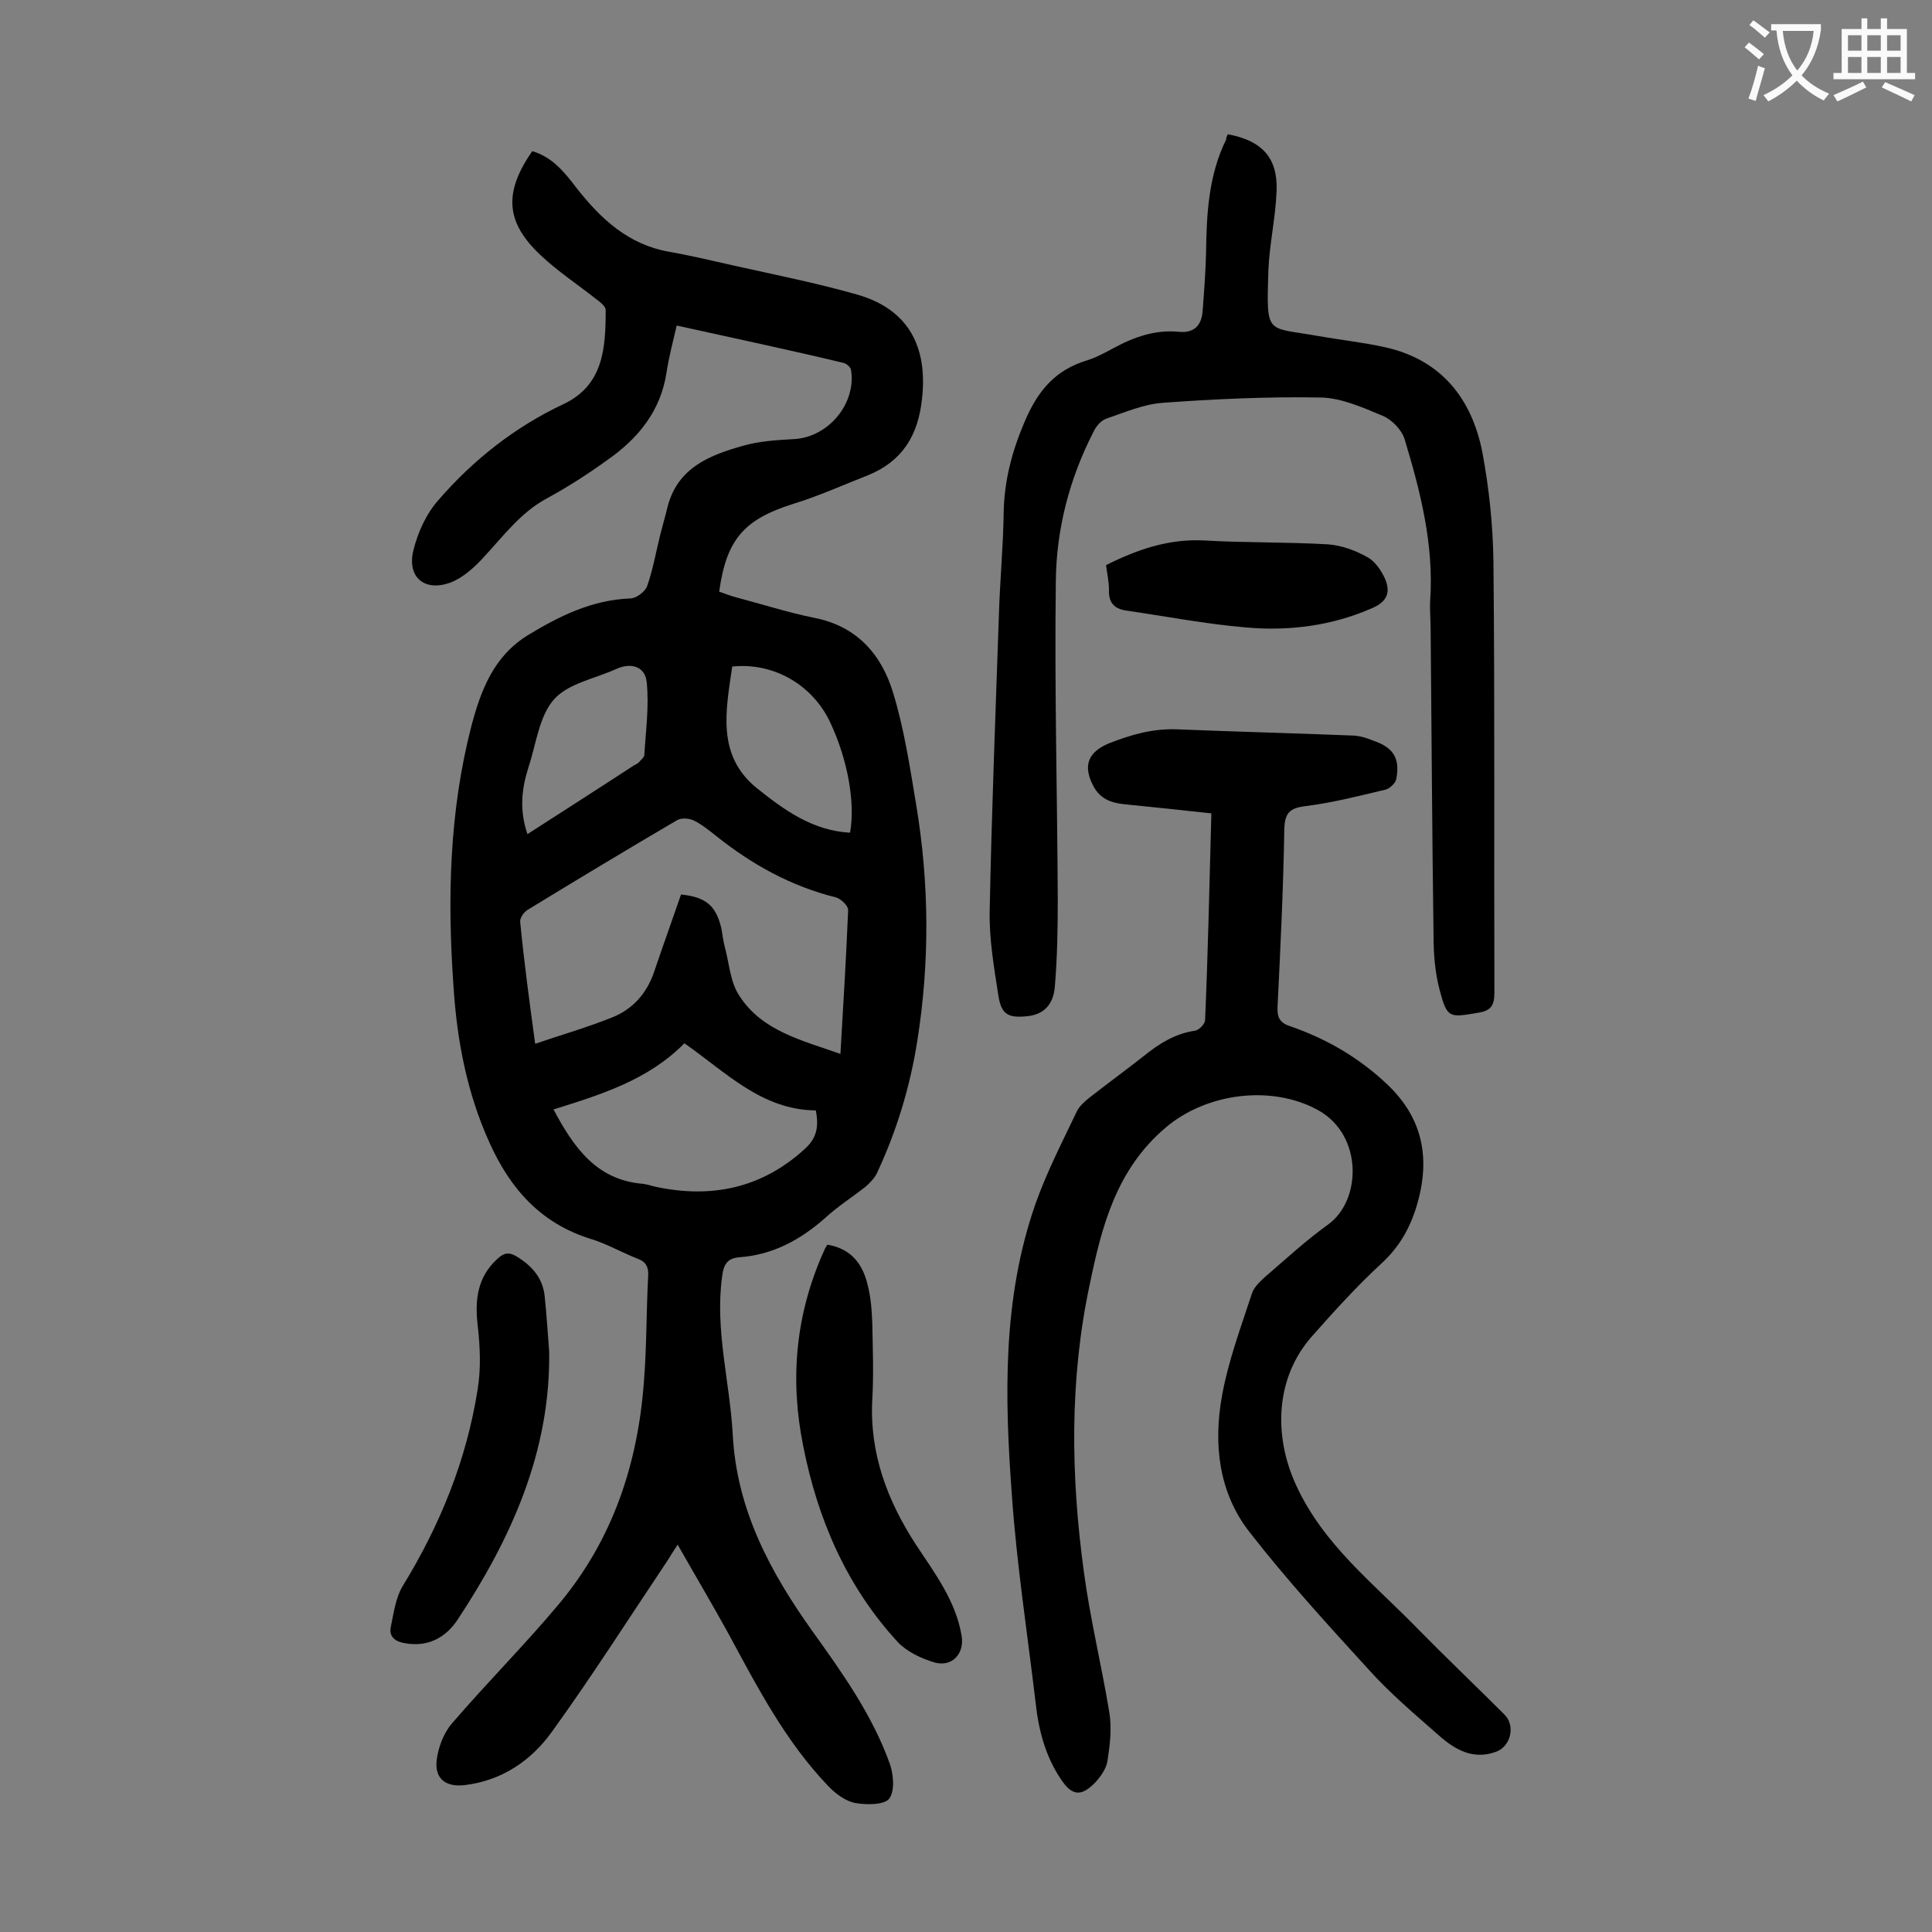
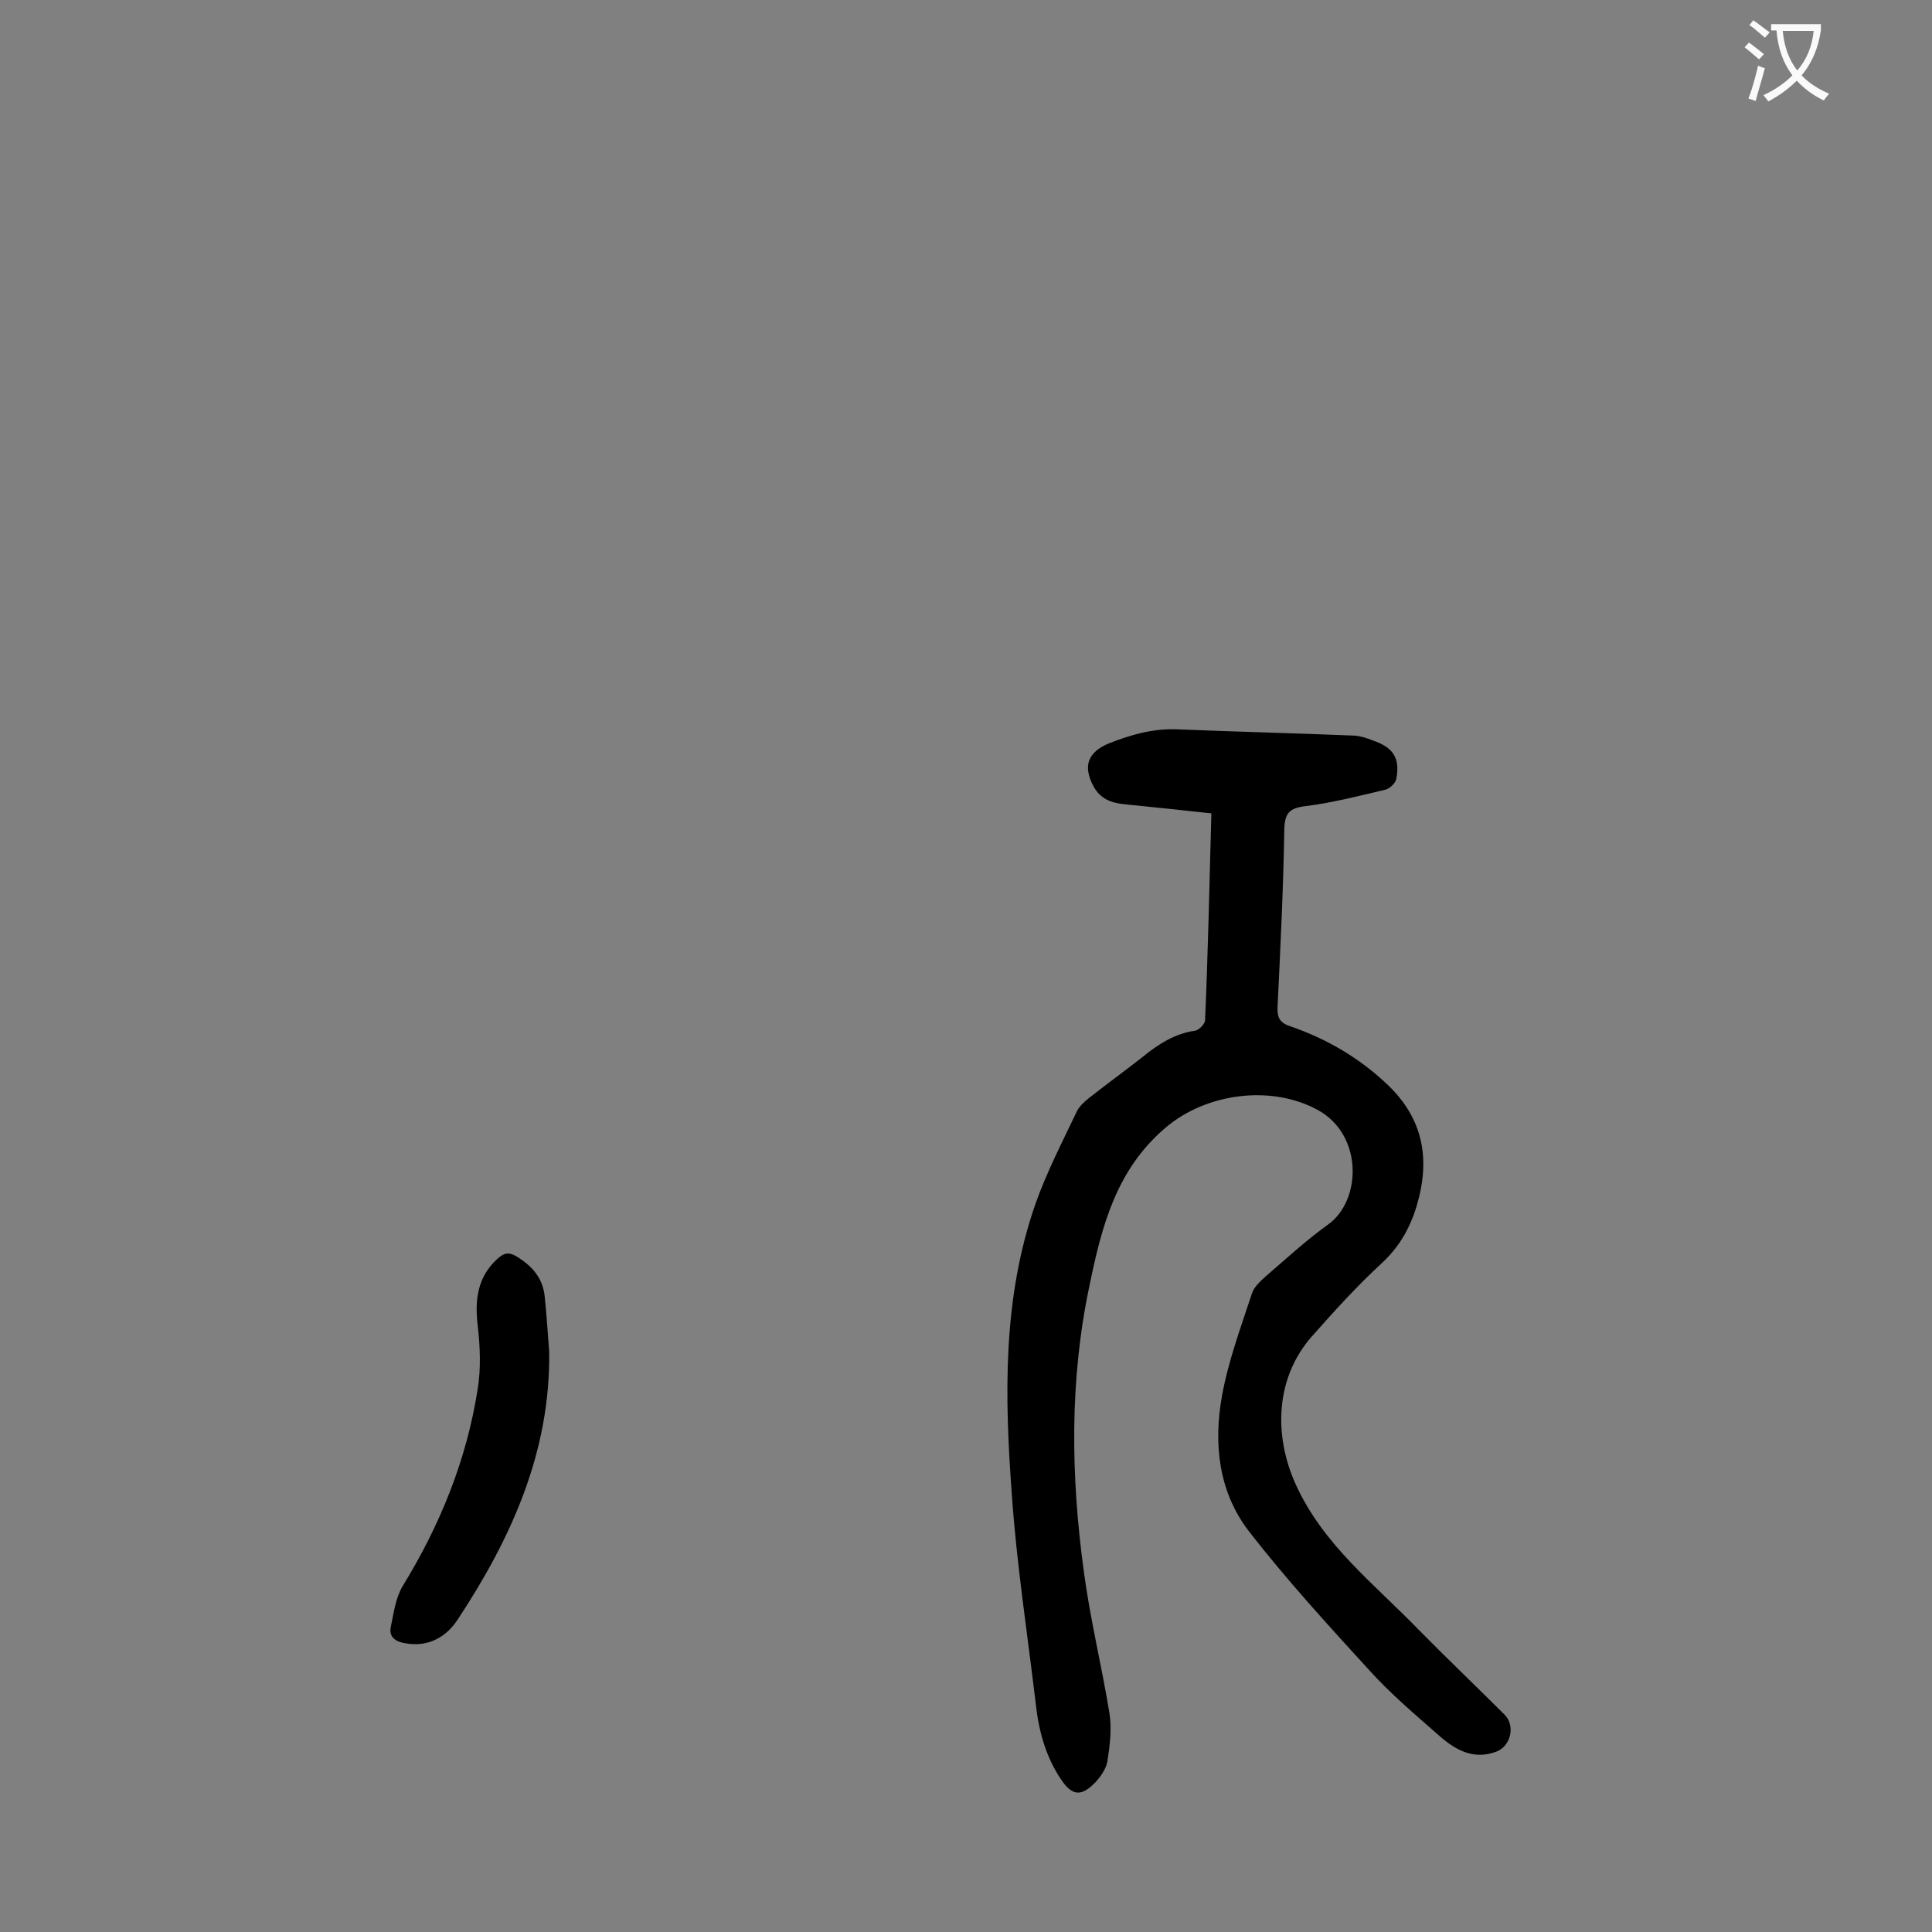
<svg xmlns="http://www.w3.org/2000/svg" enable-background="new 0 0 400 400" viewBox="0 0 400 400">
  <rect x="0" y="0" width="400" height="400" fill="#808080" stroke="none" />
  <g fill="#000001">
-     <path d="m140.1 67.4c-.8 3.4-1.6 6.5-2.1 9.7-1.2 8-5.9 13.7-12.2 18.1-4 2.9-8.2 5.6-12.6 8-5.4 2.9-8.9 7.7-13 12.1-1.9 2.1-4.3 4.3-6.9 5.3-5.4 2-9.1-1.1-7.7-6.7.9-3.7 2.7-7.6 5.2-10.4 7.2-8.3 15.8-15.1 25.8-19.8 8.3-3.9 8.8-11.5 8.8-19.5 0-.8-1.2-1.7-2-2.3-3.8-3-7.9-5.7-11.4-9-7.3-6.8-7.8-13-1.8-21.6 4.2 1.2 6.8 4.5 9.3 7.8 5 6.3 10.6 11.5 18.9 13 4.6.8 9.1 1.9 13.6 2.9 8.5 1.9 17.1 3.6 25.5 6 10.5 3 14.6 10.7 13.4 21.5-.8 7.7-4.1 13-11.2 15.9-5.1 2-10.2 4.3-15.4 5.9-10.2 3.2-13.9 7.3-15.4 18.2 1.2.4 2.4.9 3.6 1.2 5.3 1.4 10.6 3.1 16 4.2 8.9 1.7 14 7.6 16.4 15.5 2.3 7.5 3.5 15.5 4.8 23.3 2.7 16.3 2.8 32.6.2 48.9-1.5 9.5-4.3 18.7-8.4 27.4-.5 1-1.4 1.9-2.3 2.7-2.8 2.2-5.8 4.1-8.4 6.5-5.1 4.5-10.8 7.6-17.7 8.1-2.6.2-3.3 1.6-3.6 4-1.5 11.1 1.6 21.8 2.2 32.6.8 15.8 7.9 28.8 16.7 41.1 6.1 8.5 12.2 17.1 15.8 27.1.8 2.2 1.1 5.7-.1 7.3-1 1.3-4.7 1.3-7 .9-2.1-.4-4.2-2-5.7-3.6-8.8-9.2-14.6-20.4-20.6-31.5-3.3-6-6.8-11.9-10.5-18.4-.9 1.4-1.5 2.3-2.1 3.3-7.9 11.8-15.6 23.9-23.9 35.4-4.3 6-10.4 10.2-18.2 11.1-3.8.4-6.1-1.3-5.7-5.1.3-2.6 1.4-5.6 3.1-7.6 7.3-8.5 15.2-16.4 22.3-24.9 11-13.2 16.2-28.7 17.5-45.7.6-7.4.5-14.8.9-22.2.1-1.8-.5-2.9-2.2-3.5-3.3-1.3-6.4-3.1-9.7-4.1-10.3-3.2-16.6-10.3-20.9-19.8-4.7-10.3-6.8-21.3-7.5-32.4-1.3-18.1-.9-36.2 3.7-54 2-7.5 4.6-14.4 11.7-18.8 6.6-4 13.3-7.3 21.2-7.6 1.2 0 3.1-1.4 3.5-2.6 1.2-3.4 1.8-7 2.7-10.6.5-2 1.1-4 1.6-6.1 2.2-7.9 8.8-10.4 15.5-12.3 3.5-1 7.2-1.2 10.8-1.4 7-.5 12.7-7.4 11.6-14.3-.1-.6-1-1.4-1.7-1.5-11.3-2.7-22.6-5.1-34.4-7.7zm-29.3 148.7c5.6-1.9 10.8-3.4 15.8-5.4 4.4-1.7 7.4-5.1 8.9-9.7 1.8-5.3 3.7-10.6 5.5-15.8 5.1.5 7.2 2.3 8.3 6.8.3 1.4.4 2.8.8 4.2.9 3.4 1.1 7.2 3 10 4.7 7.3 13 9.2 20.9 12 .6-10.2 1.2-20 1.6-29.8 0-.9-1.5-2.3-2.5-2.6-9.3-2.3-17.4-6.8-24.8-12.7-1.5-1.2-3-2.4-4.6-3.2-1-.5-2.6-.6-3.5-.1-10.4 6.1-20.7 12.3-31 18.6-.8.5-1.6 1.7-1.5 2.5.8 8.2 1.9 16.4 3.1 25.2zm3.8 13.6c4.2 7.9 8.9 14.6 18.5 15.4.9.1 1.7.4 2.6.6 11.6 2.5 22.1.3 31-7.9 2.3-2.1 2.9-4.4 2.2-7.9-11.2-.1-18.6-7.9-27.2-13.9-7.5 7.6-17.2 10.6-27.1 13.7zm61.4-57.3c1.1-6.3-.5-15-4-22.6-3.6-7.9-11.7-12.7-20.4-11.8-1.3 9-3.3 18.3 5 25.1 5.6 4.5 11.6 8.9 19.4 9.3zm-66.8.3c7.6-4.9 14.8-9.5 22-14.2.4-.2.8-.4 1.1-.7.4-.5 1.1-1 1.1-1.5.3-5 1-10 .5-15-.3-3.3-3.2-4.2-6.3-2.8-4.4 2-10 3-12.9 6.3-3.1 3.5-3.7 9.3-5.3 14.1-1.4 4.4-1.9 8.8-.2 13.8z" />
    <path d="m250.8 168.4c-6.3-.7-12.2-1.3-18.1-1.9-2.7-.3-4.9-1.1-6.3-3.7-2.3-4.3-1.1-7.1 3.2-8.9 4.6-1.8 9.1-3.1 14.1-2.9 12.2.5 24.5.8 36.7 1.3 1.3.1 2.6.5 3.8 1 4.2 1.4 5.7 3.6 4.9 7.9-.1.9-1.4 2.1-2.3 2.3-5.5 1.3-10.9 2.7-16.5 3.4-3.3.4-4.3 1.4-4.4 4.8-.2 12.3-.8 24.5-1.4 36.8-.1 2.2.5 3.3 2.7 4 7.5 2.6 14.2 6.5 20 12 7.5 7.1 9 15.5 6.1 25.2-1.4 4.6-3.6 8.5-7.3 11.9-5.1 4.7-9.8 9.9-14.4 15.1-7.5 8.5-8 20.4-3.3 30.7 5.7 12.5 16.2 20.5 25.3 29.9 5.9 6 12 11.8 17.9 17.7 2.3 2.3 1.3 6.6-1.8 7.7-4.7 1.7-8.4-.4-11.8-3.4-5-4.4-10.1-8.7-14.5-13.6-8.5-9.3-17-18.6-24.7-28.5-6.4-8.2-7.5-18.2-5.7-28.2 1.3-7.2 3.9-14.2 6.2-21.2.4-1.3 1.7-2.5 2.8-3.5 4.3-3.7 8.4-7.5 13-10.8 6.9-5 7.2-18.4-2-23.6-9.7-5.4-23.2-3.6-31.6 3.5-10.3 8.7-13.3 20.5-15.8 32.6-4.2 19.7-3.9 39.6-1.2 59.4 1.3 9.8 3.7 19.5 5.3 29.3.5 3.2.1 6.6-.4 9.8-.2 1.6-1.4 3.3-2.5 4.5-3 3.1-4.9 2.8-7.2-.7-3.2-4.8-4.6-10.2-5.2-15.9-1.7-14.3-3.9-28.5-4.9-42.8-1.5-20.3-2-40.7 4.9-60.4 2.3-6.5 5.5-12.7 8.5-19 .5-1.1 1.6-2.1 2.6-2.9 3.7-2.9 7.4-5.6 11.1-8.5 3.2-2.6 6.6-4.8 10.8-5.4.8-.1 2.1-1.4 2.1-2.2.6-13.9.9-28 1.3-42.8z" />
-     <path d="m254.2 27.8c7.1 1.3 10.4 4.9 10.1 11.8-.2 5.5-1.5 11-1.7 16.5-.4 13.6-.5 11.5 10.5 13.5 4.6.8 9.2 1.3 13.7 2.3 11.6 2.6 17.9 10.6 20.1 21.7 1.4 7.5 2.2 15.1 2.3 22.7.3 29.7.1 59.5.2 89.2 0 2.8-.8 3.8-3.5 4.2-5.8 1-6.3 1.1-7.8-4.6-1-3.7-1.3-7.6-1.3-11.4-.3-21.1-.4-42.2-.6-63.3 0-2-.2-4-.1-6 .8-11.6-2-22.6-5.3-33.5-.6-1.9-2.6-4-4.5-4.8-4.1-1.7-8.5-3.7-12.8-3.8-10.9-.2-21.9.3-32.8 1.1-4 .3-7.9 2-11.7 3.3-1.1.4-2.1 1.6-2.6 2.7-5 9.7-7.7 20.2-7.8 30.9-.3 22 .3 44 .4 66 0 6-.1 11.9-.6 17.9-.3 4-2.5 5.9-5.8 6.2-3.9.4-5.3-.4-5.9-4.3-.9-5.8-1.9-11.6-1.8-17.4.4-20.3 1.2-40.7 1.9-61 .2-7.2.9-14.4 1-21.5.1-6.6 1.7-12.7 4.3-18.8 2.7-6.4 6.3-10.8 13-12.8 1.9-.6 3.7-1.6 5.4-2.5 4.2-2.3 8.7-3.9 13.6-3.4 3.2.3 4.7-1.4 4.9-4.4.3-4 .6-7.9.7-11.9.1-8.1.5-16.1 4.2-23.6-.1-.3.1-.5.3-1z" />
-     <path d="m171.3 257.7c4.9.8 7.3 4 8.3 8.2.7 2.6.9 5.4 1 8.2.1 5.2.3 10.4 0 15.6-.6 11.2 3.1 21 9.1 30.2 3.9 5.9 8.2 11.6 9.4 18.8.6 3.7-2 6.5-5.6 5.5-2.7-.8-5.7-2.2-7.6-4.2-10.6-11.5-16.6-25.4-19.6-40.6-2.8-13.8-1.6-27.2 4.2-40.2.2-.5.4-.9.8-1.5z" />
    <path d="m113.7 279.8c.3 20.8-7.9 38.8-19 55.6-2.4 3.6-6.1 5.7-10.9 4.8-1.9-.3-3.3-1.3-2.9-3.3.6-2.9 1-6 2.4-8.4 7.8-12.7 13.3-26.2 15.6-40.9.7-4.3.5-8.8 0-13.2-.6-5.2-.1-9.9 4-13.7 1.3-1.2 2.3-1.6 4-.6 3.3 2 5.6 4.6 5.9 8.6.4 3.8.6 7.4.9 11.1z" />
-     <path d="m229 117c6.6-3.3 13.1-5.5 20.4-5.1 8.5.5 17 .3 25.5.8 2.8.2 5.6 1.2 8.1 2.6 1.6.8 2.9 2.7 3.7 4.4 1.2 2.7.7 4.8-2.6 6.2-8.4 3.7-17.3 4.8-26.2 4-8.3-.7-16.5-2.3-24.8-3.5-2.5-.4-3.6-1.7-3.5-4.3 0-1.7-.4-3.4-.6-5.1z" />
  </g>
  <path d="m362.1 8.8c1.1.8 2.1 1.6 3.1 2.4l-1 1.1c-1.3-1.1-2.3-2-3-2.5zm1.9 4.8c.5.2.9.4 1.4.5-.6 2.3-1.3 4.5-1.9 6.8l-1.5-.5c.8-2.1 1.4-4.3 2-6.8zm-1-9.4c1.3.9 2.4 1.8 3.4 2.5l-1 1.1c-1.4-1.2-2.4-2.1-3.2-2.6zm3.7 2.2v-1.4h10.3v1.2c-.5 3.6-1.8 6.8-4 9.4 1.5 1.6 3.4 2.8 5.7 3.8-.3.4-.7.8-1.1 1.4-2.3-1.1-4.1-2.5-5.6-4.1-1.6 1.6-3.6 3.1-5.9 4.3-.3-.5-.7-.9-1-1.3 2.4-1.1 4.4-2.5 6-4.1-1.9-2.5-3-5.6-3.3-9.3h-1.1zm8.8 0h-6.4c.3 3.3 1.3 6 3 8.2 2-2.3 3.1-5.1 3.4-8.2z" fill="#fafafb" />
-   <path d="m385.3 3.8h1.3v2.2h2.8v-2.2h1.3v2.2h4.1v9.1h1.7v1.3h-16.9v-1.3h1.7v-9.1h4.1v-2.2zm.4 13.1.7 1.2c-1.8.9-3.8 1.9-6 2.9-.2-.4-.5-.8-.8-1.3 2.3-1 4.3-1.9 6.1-2.8zm-3.1-6.4h2.8v-3.2h-2.8zm0 4.6h2.8v-3.3h-2.8zm4-4.6h2.8v-3.2h-2.8zm0 4.6h2.8v-3.3h-2.8zm3.7 1.9c2.1.9 4.1 1.8 6.1 2.7l-.7 1.3c-2.2-1.1-4.2-2-6.1-2.9zm3.2-9.7h-2.8v3.2h2.8zm-2.8 7.8h2.8v-3.3h-2.8z" fill="#fafafb" />
</svg>